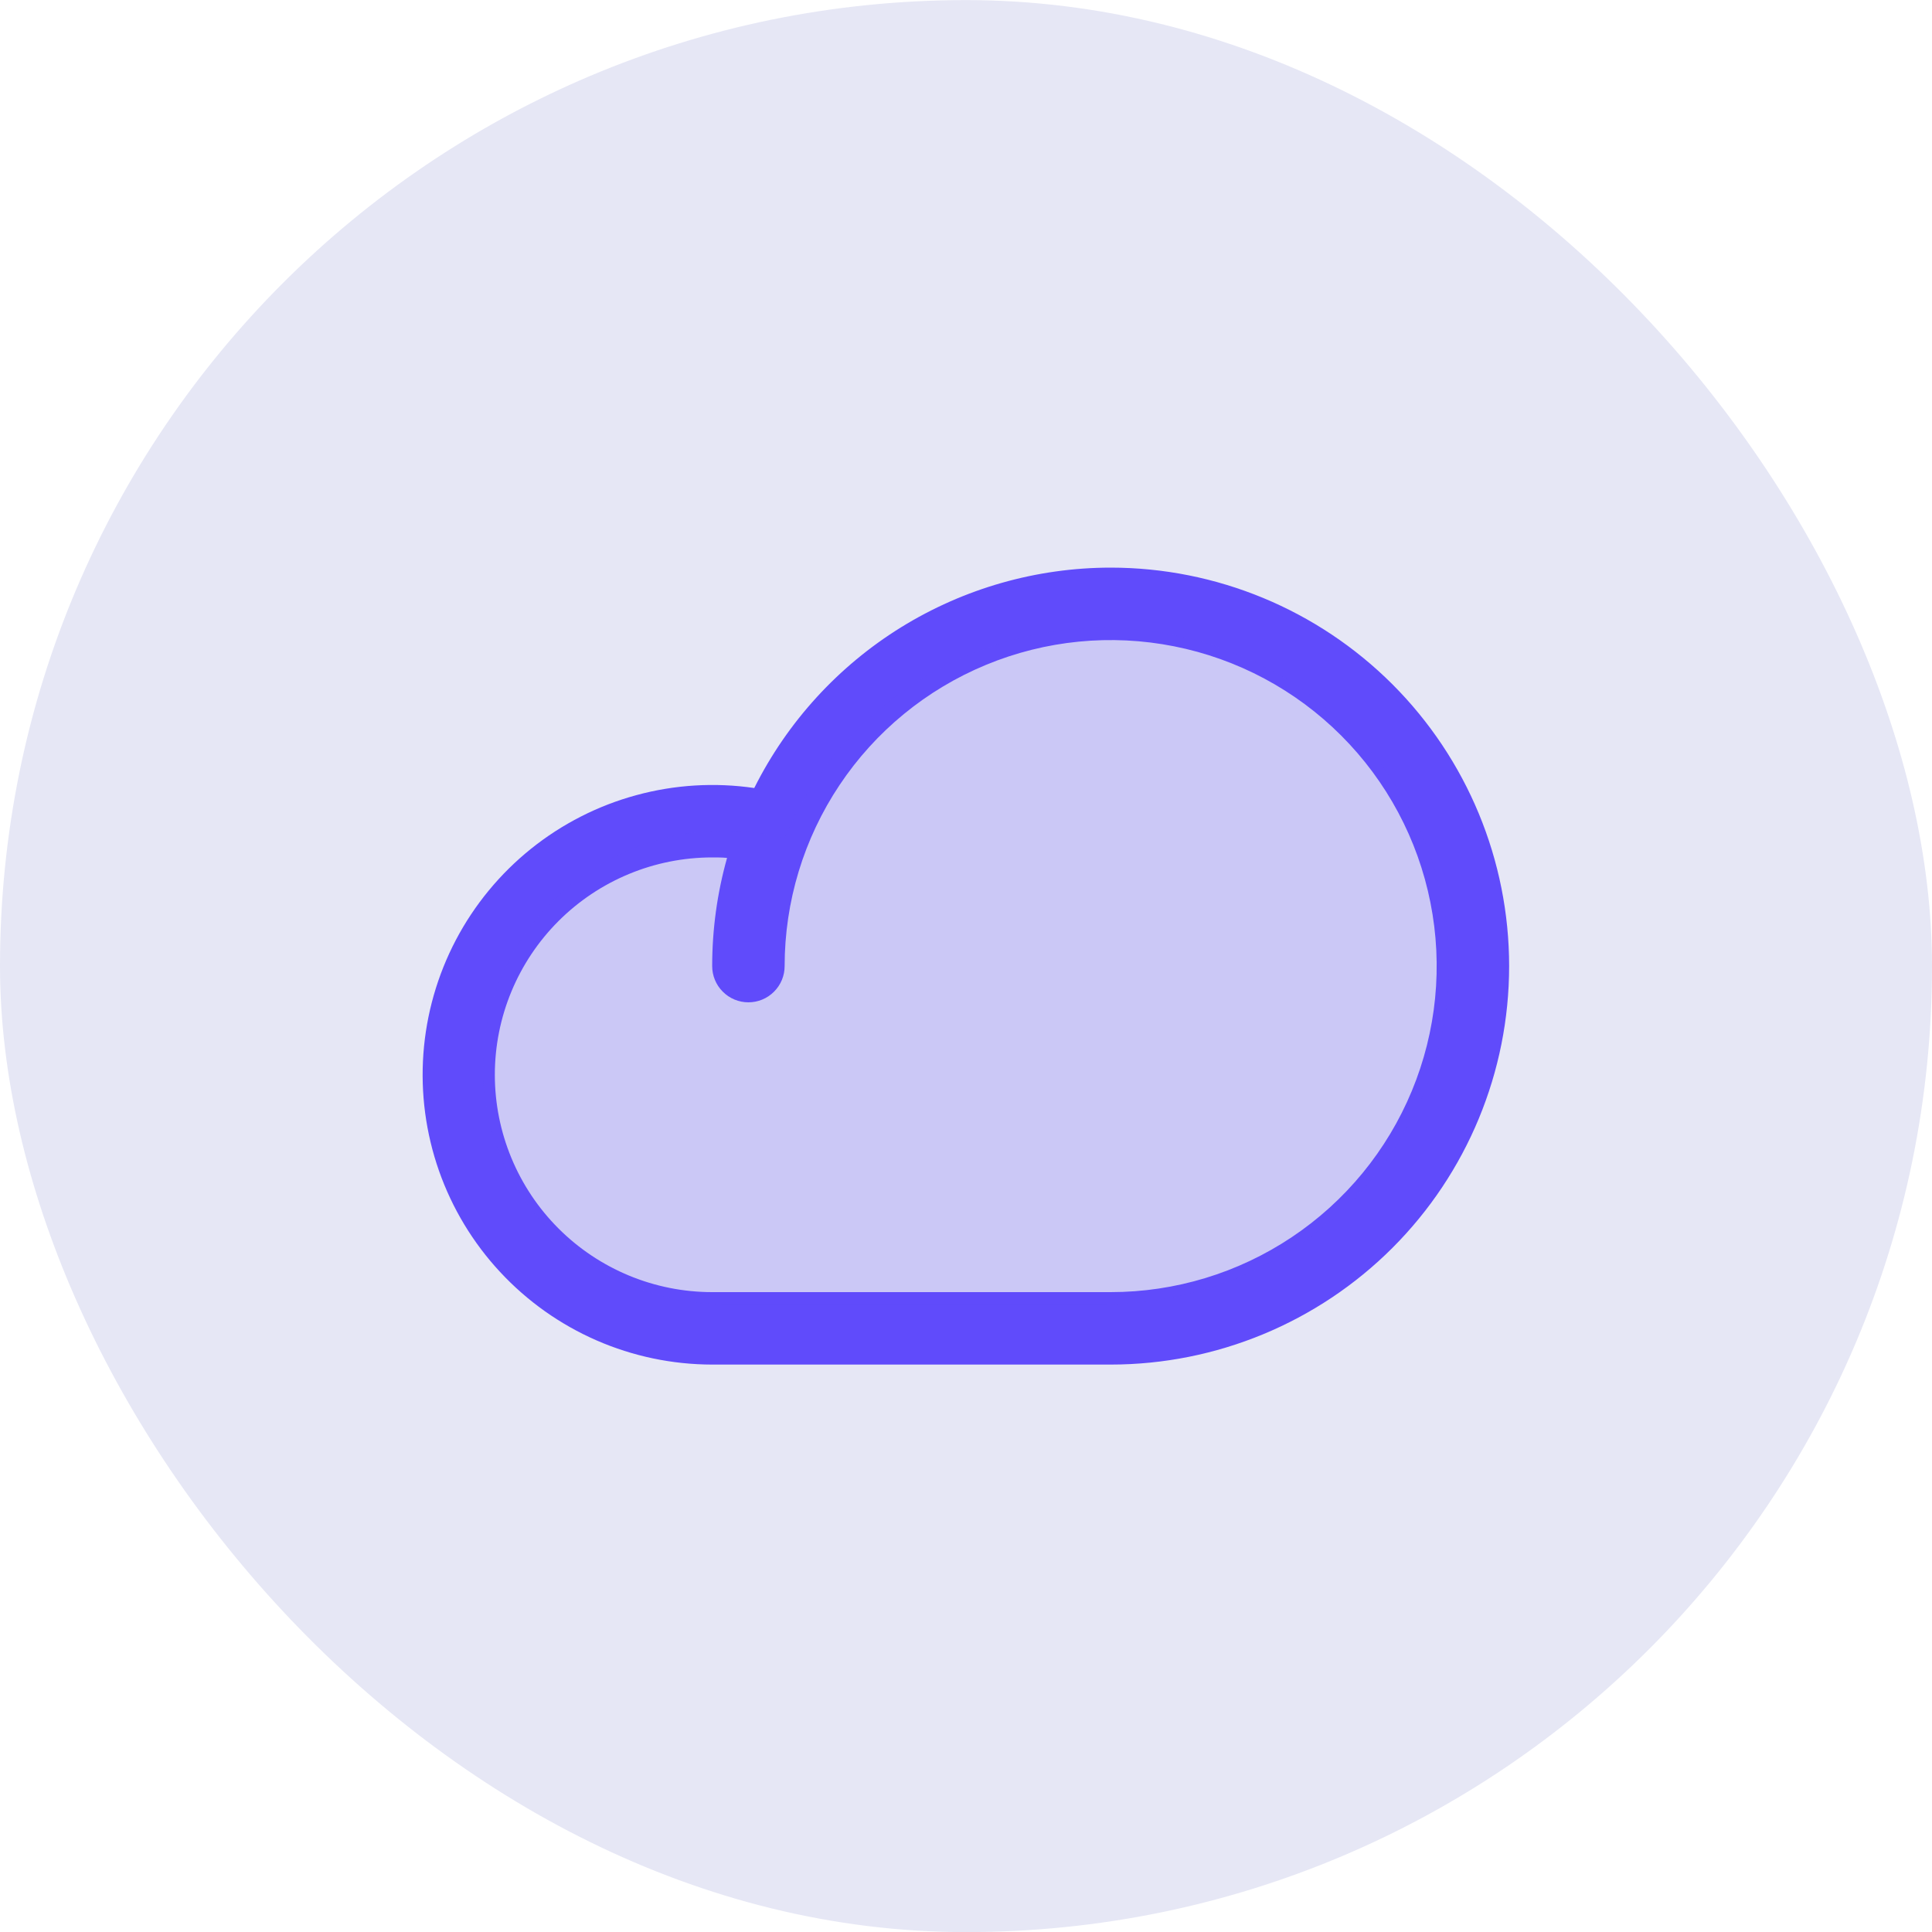
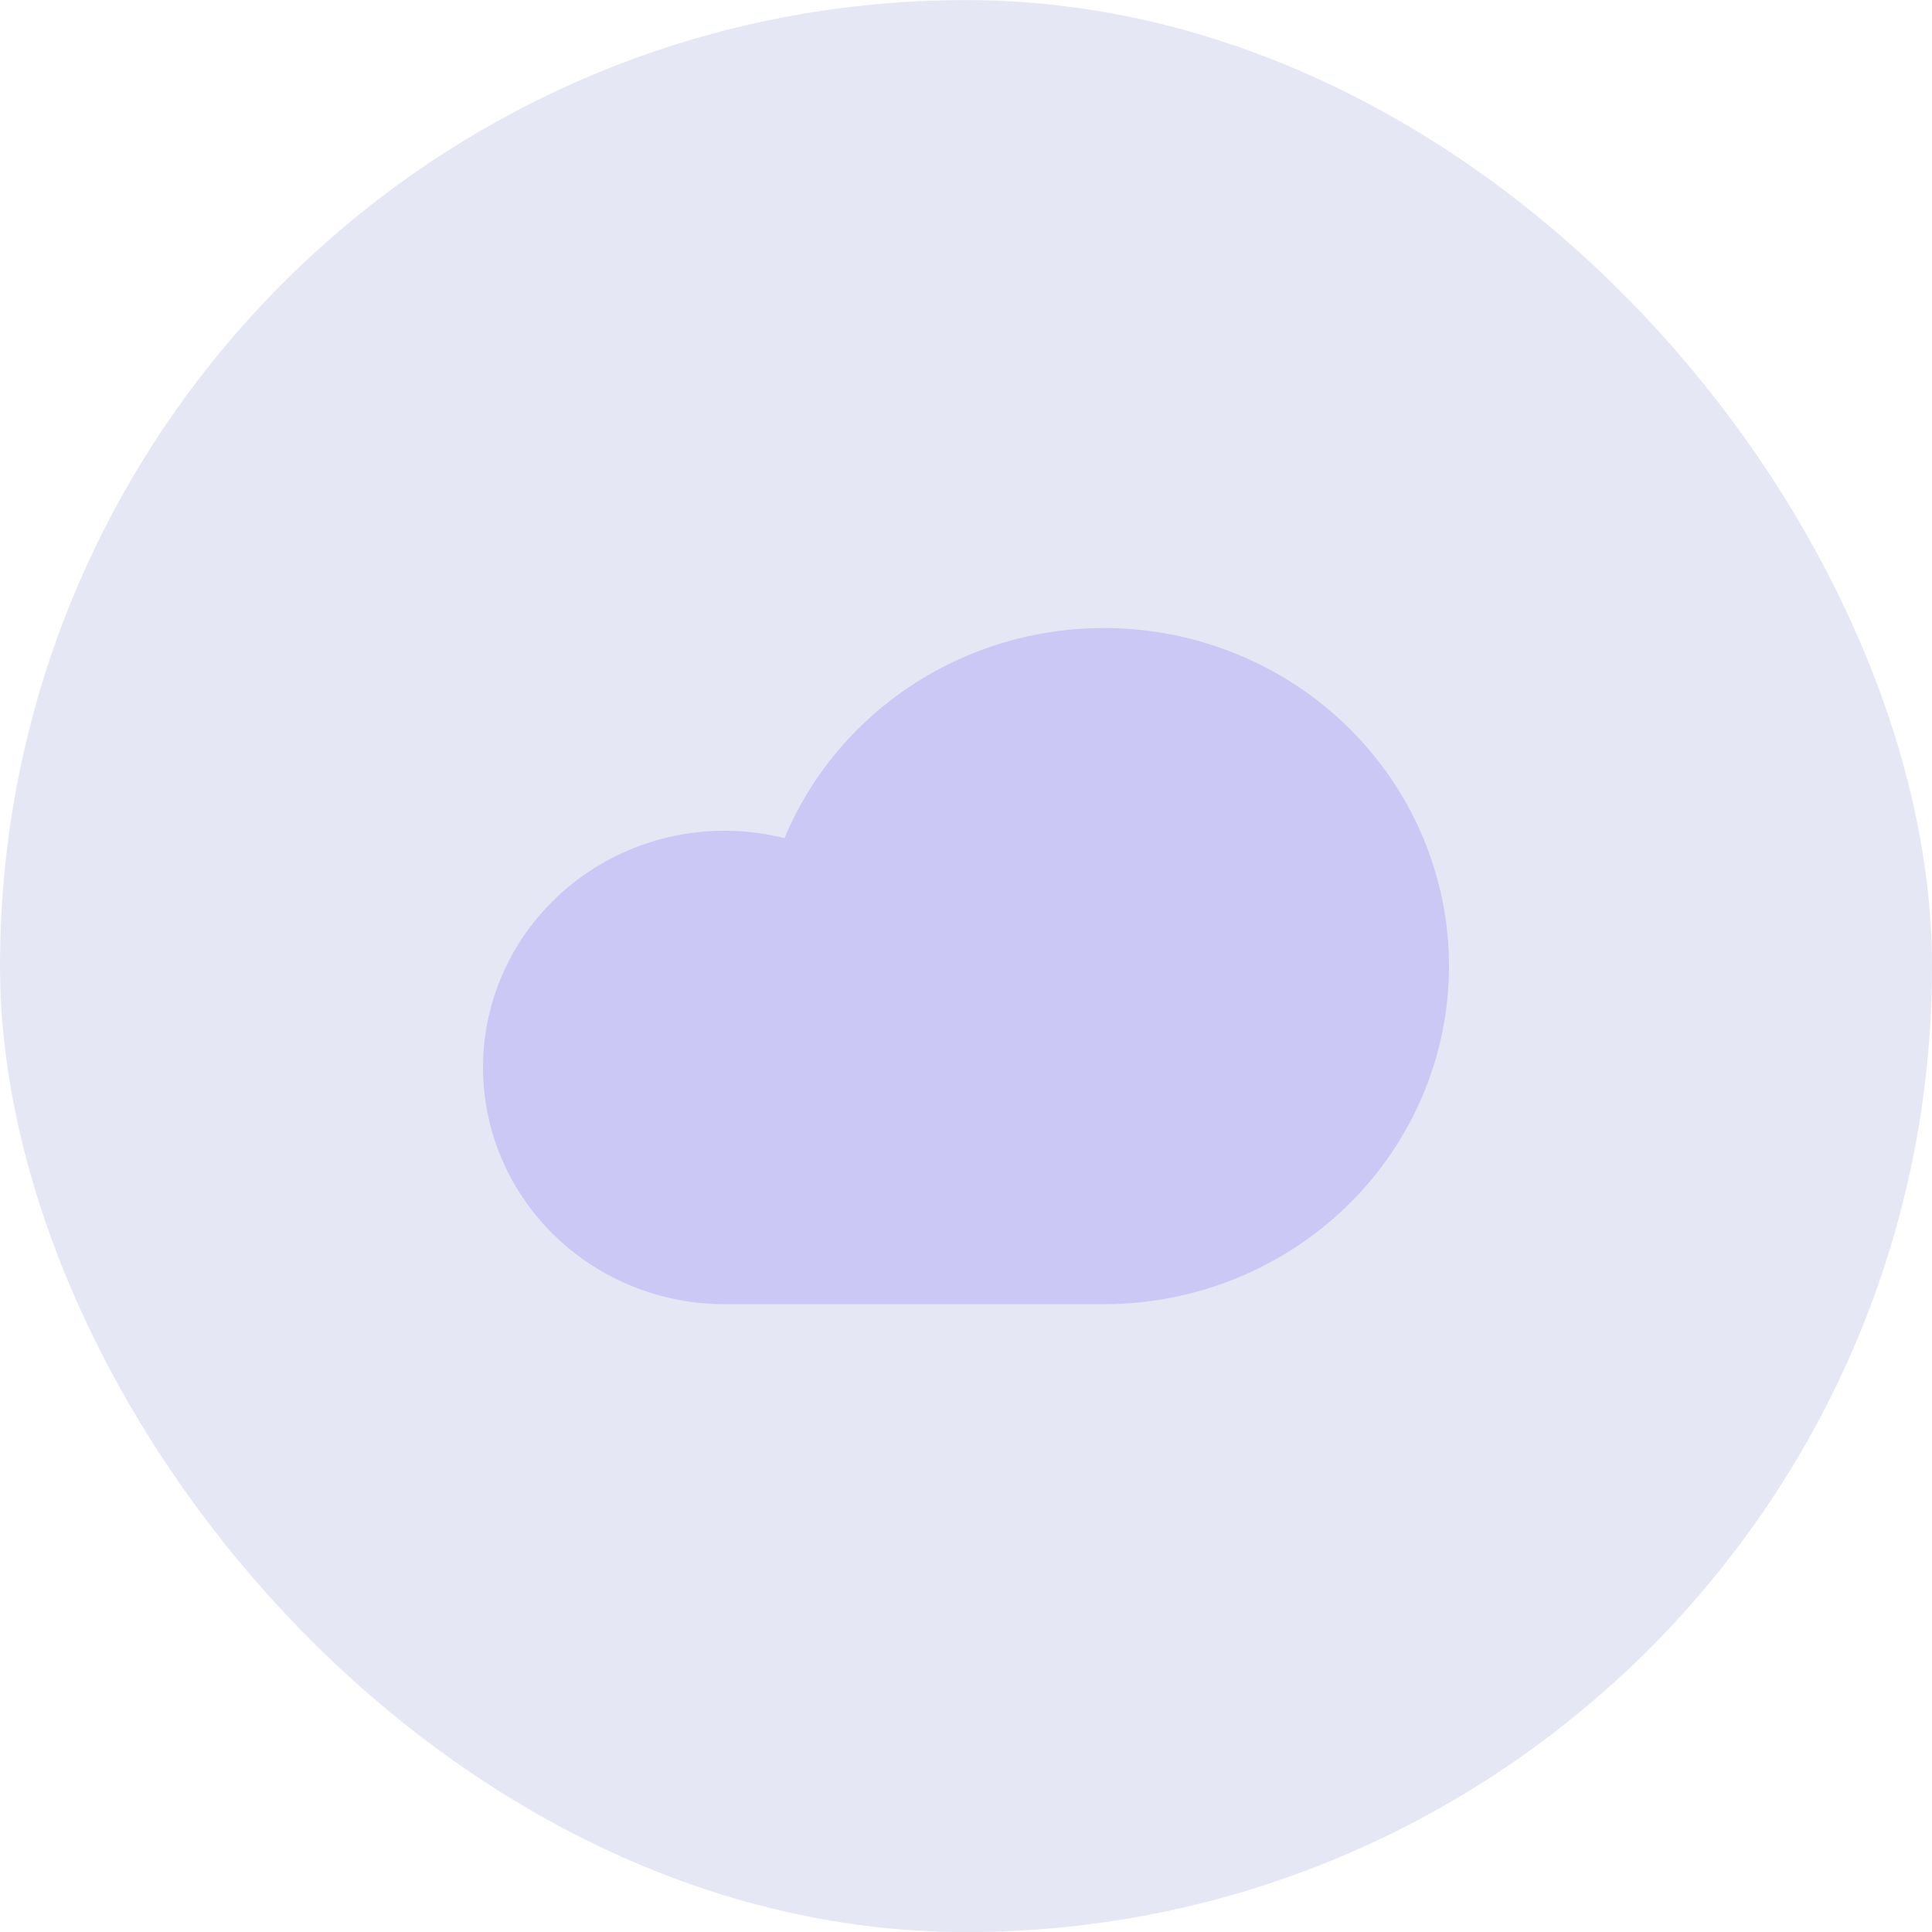
<svg xmlns="http://www.w3.org/2000/svg" width="40" height="40" viewBox="0 0 40 40" fill="none">
  <rect y="0.002" width="40" height="40" rx="20" fill="#E6E7F5" />
-   <path d="M22.995 11.752C21.463 11.753 19.961 12.181 18.658 12.986C17.355 13.792 16.302 14.945 15.616 16.315C14.8 16.196 13.969 16.246 13.174 16.463C12.378 16.679 11.636 17.058 10.993 17.574C10.351 18.09 9.821 18.733 9.438 19.462C9.055 20.192 8.826 20.993 8.766 21.815C8.706 22.637 8.816 23.463 9.089 24.241C9.362 25.018 9.793 25.732 10.354 26.335C10.915 26.939 11.594 27.421 12.35 27.751C13.105 28.081 13.921 28.251 14.745 28.252H22.995C25.183 28.252 27.281 27.383 28.829 25.836C30.376 24.288 31.245 22.19 31.245 20.002C31.245 17.814 30.376 15.716 28.829 14.168C27.281 12.621 25.183 11.752 22.995 11.752ZM22.995 26.752H14.745C13.552 26.752 12.407 26.278 11.563 25.434C10.719 24.59 10.245 23.445 10.245 22.252C10.245 21.058 10.719 19.914 11.563 19.07C12.407 18.226 13.552 17.752 14.745 17.752C14.848 17.752 14.951 17.752 15.053 17.762C14.848 18.491 14.745 19.245 14.745 20.002C14.745 20.201 14.824 20.392 14.965 20.532C15.105 20.673 15.296 20.752 15.495 20.752C15.694 20.752 15.885 20.673 16.025 20.532C16.166 20.392 16.245 20.201 16.245 20.002C16.245 18.667 16.641 17.362 17.383 16.252C18.124 15.142 19.178 14.277 20.412 13.766C21.645 13.255 23.002 13.121 24.312 13.382C25.621 13.642 26.824 14.285 27.768 15.229C28.712 16.173 29.355 17.376 29.615 18.685C29.876 19.994 29.742 21.352 29.231 22.585C28.72 23.819 27.855 24.873 26.745 25.614C25.635 26.356 24.33 26.752 22.995 26.752Z" fill="#604BFB" />
  <path opacity="0.2" d="M30 20C30 21.857 29.247 23.638 27.907 24.951C26.567 26.264 24.75 27.002 22.855 27.002H14.995C14.286 27.001 13.585 26.852 12.939 26.566C12.293 26.279 11.717 25.861 11.248 25.34C10.779 24.818 10.429 24.205 10.221 23.541C10.012 22.876 9.951 22.176 10.039 21.487C10.128 20.797 10.366 20.134 10.736 19.541C11.106 18.949 11.601 18.44 12.187 18.049C12.774 17.658 13.438 17.393 14.136 17.273C14.835 17.153 15.552 17.18 16.239 17.352V17.36C16.864 15.858 18.002 14.614 19.46 13.843C20.917 13.072 22.602 12.821 24.227 13.132C25.853 13.444 27.317 14.3 28.37 15.552C29.423 16.805 29.999 18.377 30 20Z" fill="#604BFB" />
</svg>